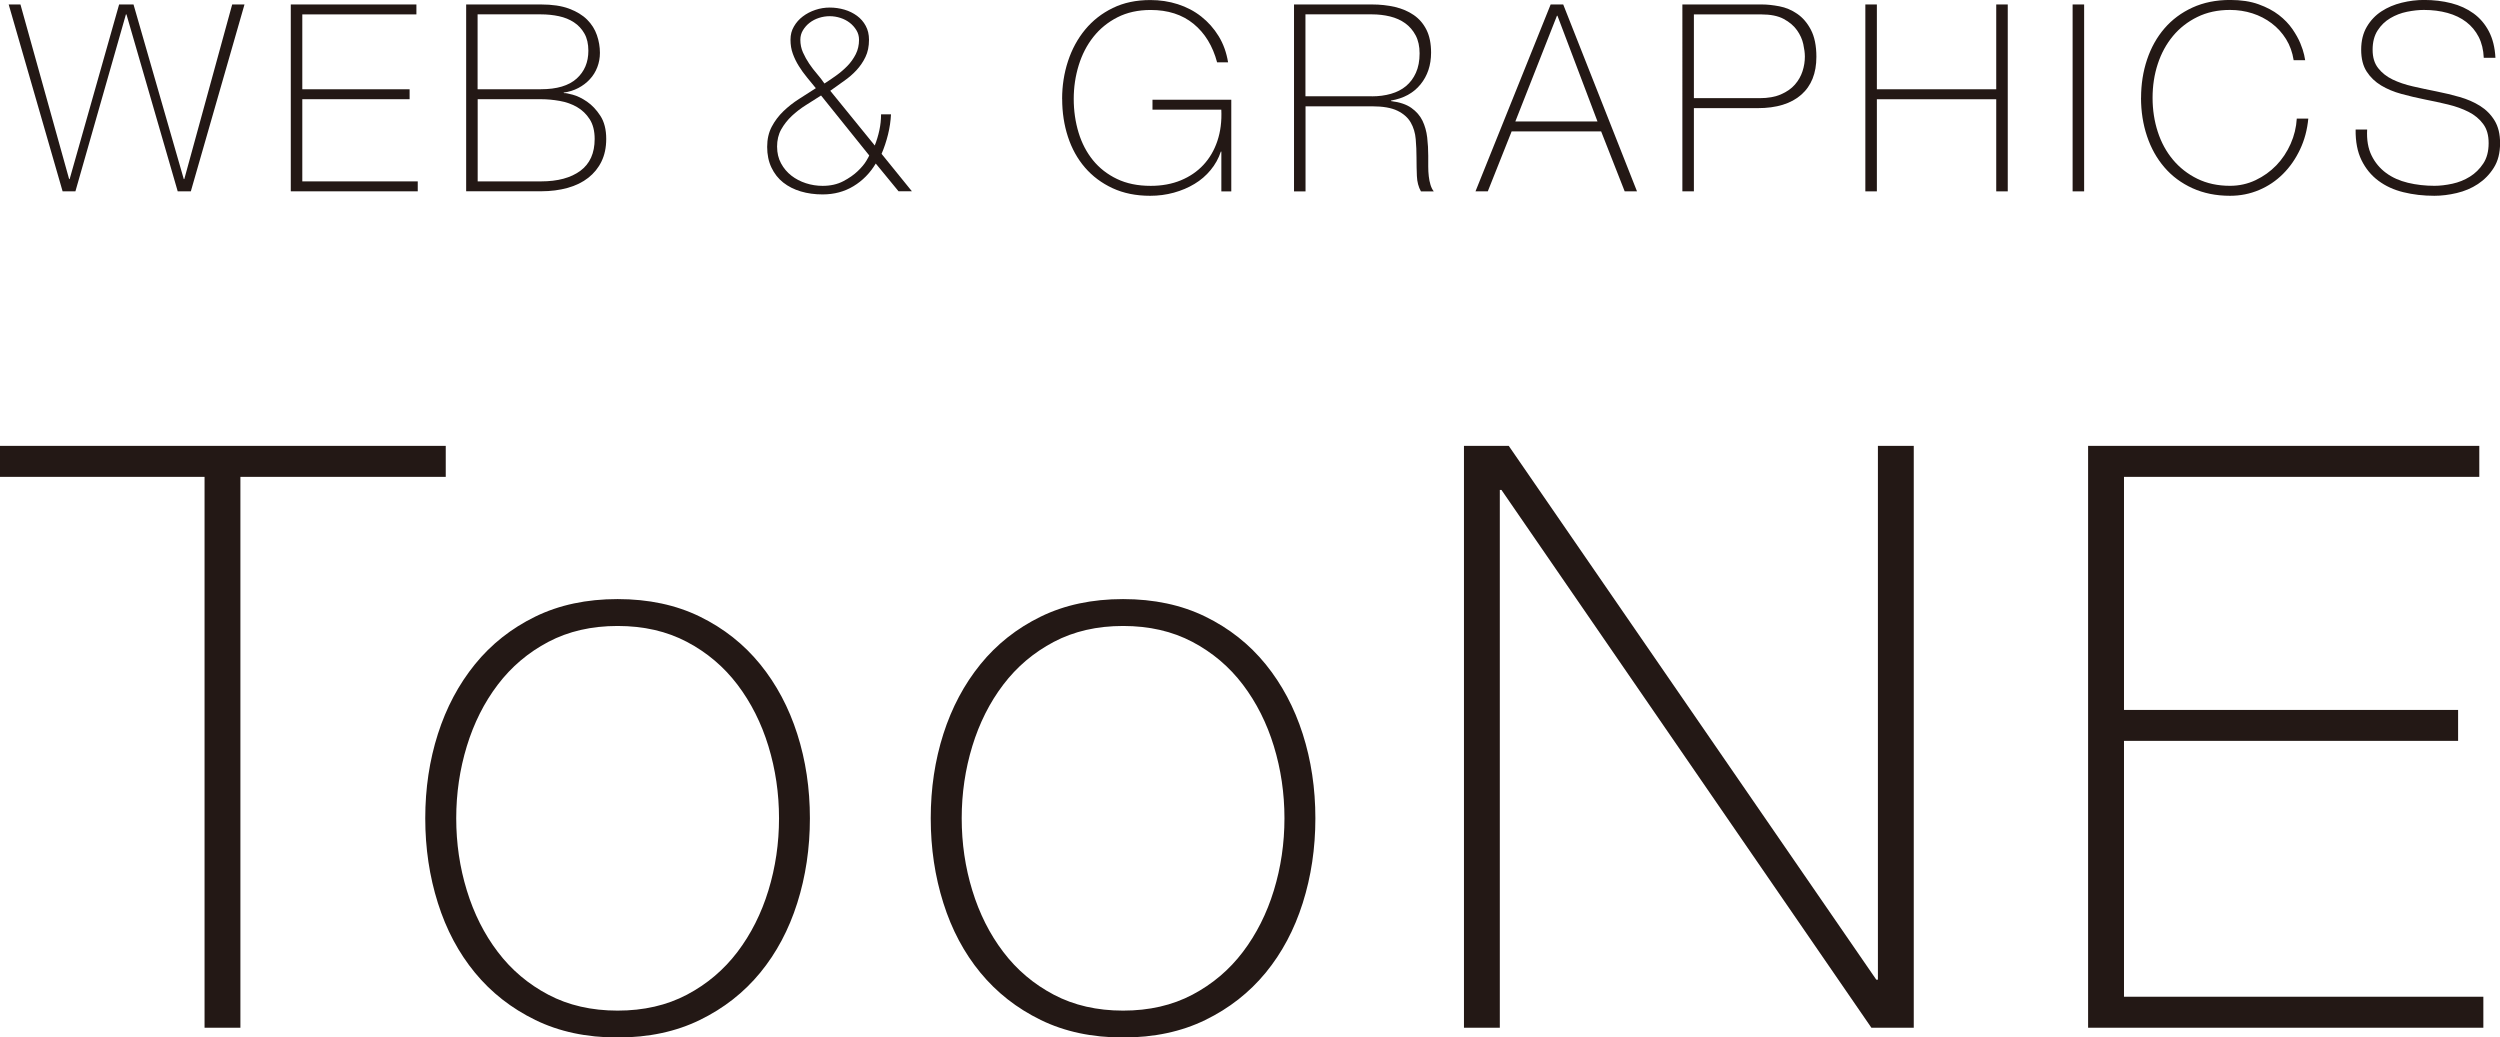
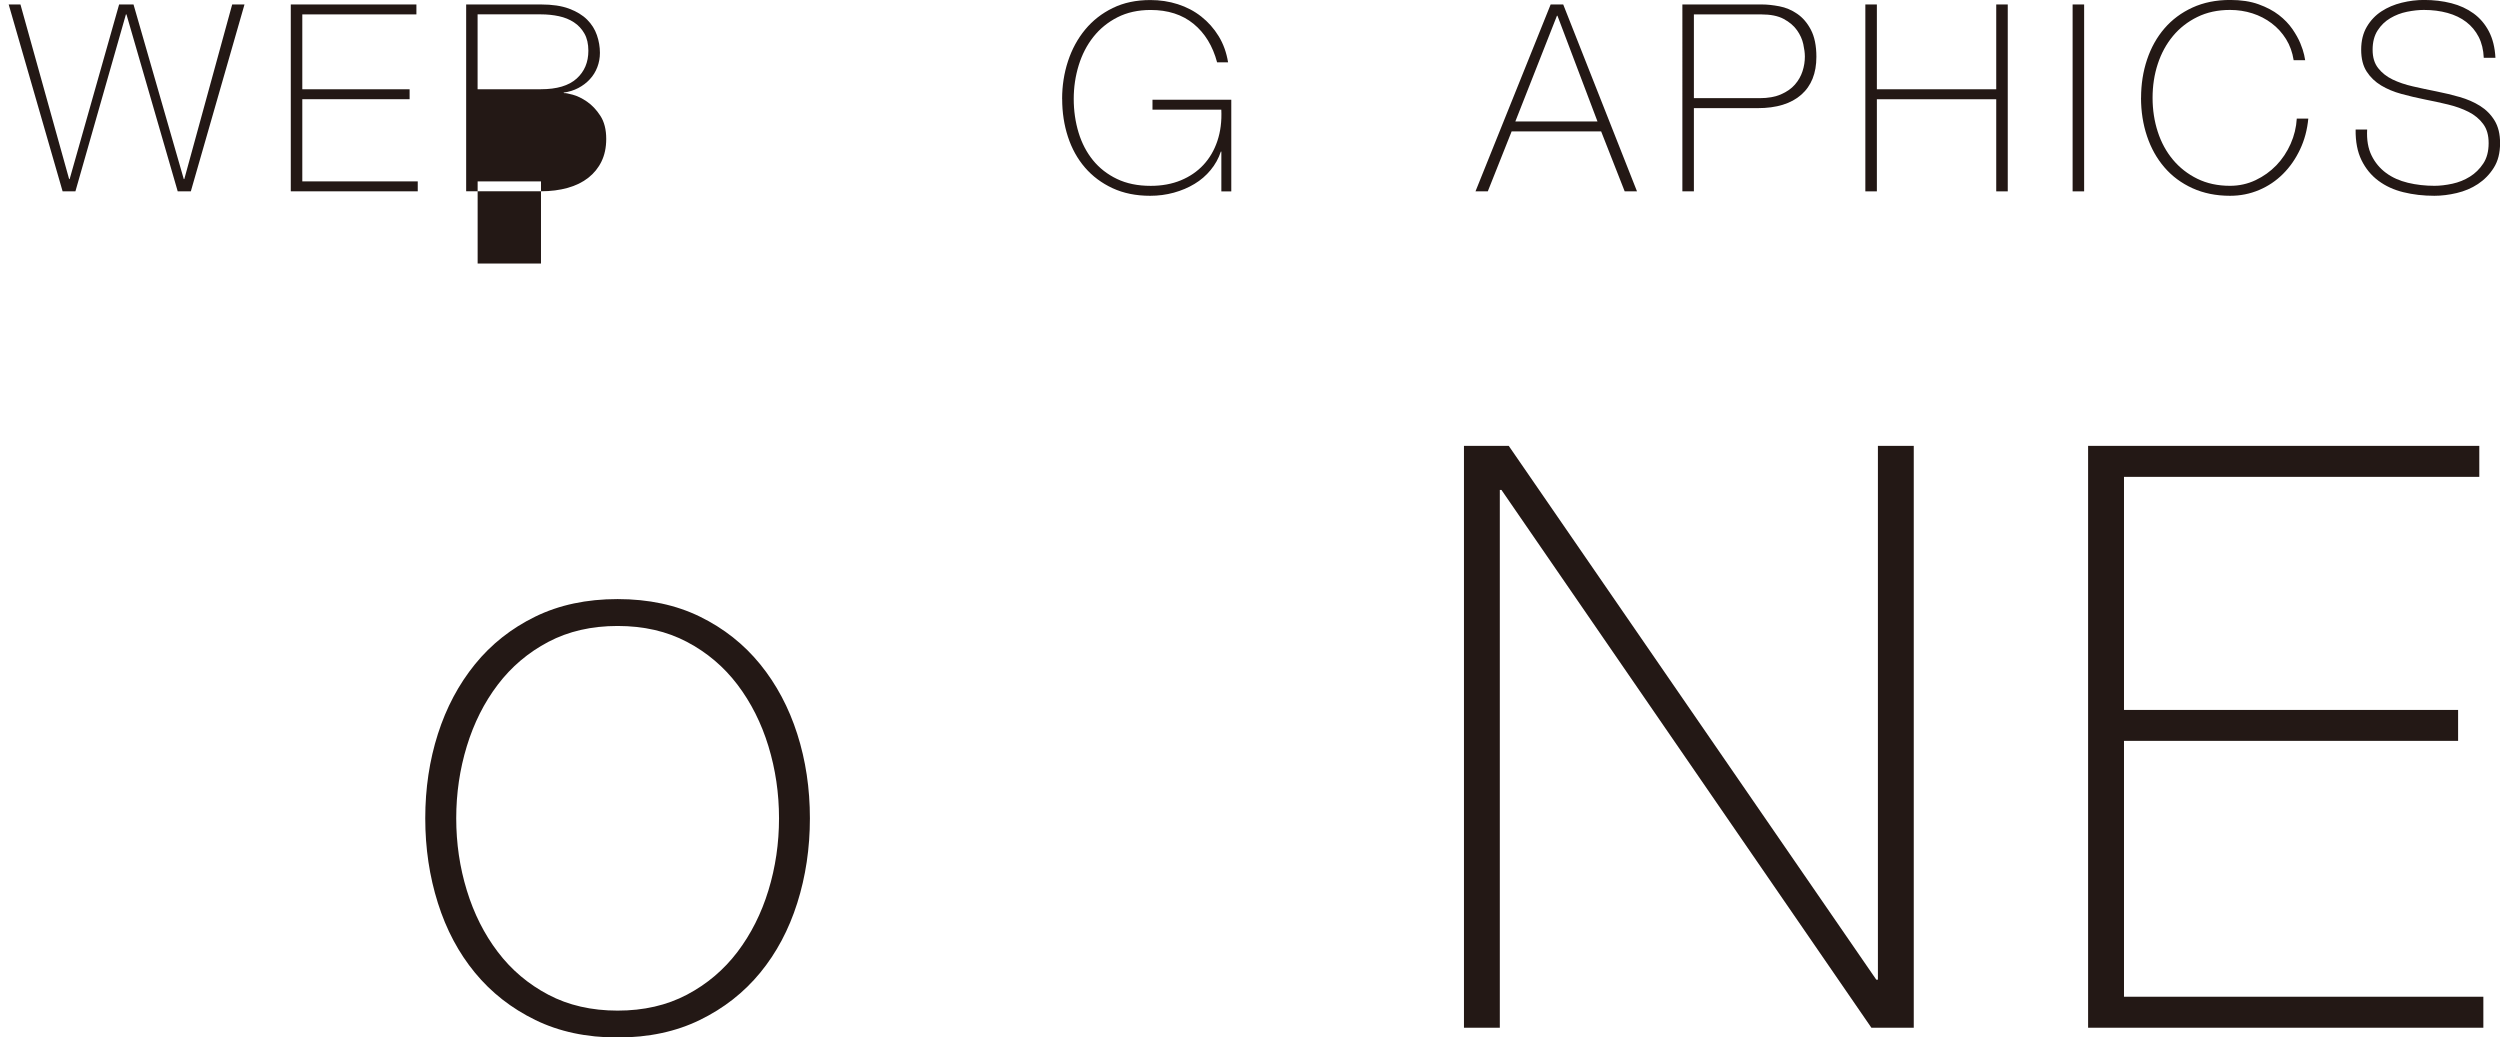
<svg xmlns="http://www.w3.org/2000/svg" id="_レイヤー_2" viewBox="0 0 598.99 248.58">
  <defs>
    <style>.cls-1{fill:#231815;}</style>
  </defs>
  <g id="text">
-     <path class="cls-1" d="M0,114.25v-7.42h106.8v7.42h-49.2v131.99h-8.59V114.25H0Z" />
    <path class="cls-1" d="M101.89,196.06c0-7.16,1.01-13.89,3.03-20.21,2.02-6.31,4.98-11.88,8.88-16.69,3.9-4.81,8.72-8.62,14.45-11.42,5.73-2.8,12.3-4.2,19.72-4.2s13.99,1.4,19.72,4.2c5.73,2.8,10.54,6.61,14.45,11.42,3.91,4.82,6.86,10.38,8.88,16.69,2.02,6.31,3.03,13.05,3.03,20.21s-1.01,13.93-3.03,20.31c-2.02,6.38-4.98,11.94-8.88,16.69-3.9,4.75-8.72,8.53-14.45,11.32-5.73,2.8-12.3,4.2-19.72,4.2s-13.99-1.4-19.72-4.2c-5.73-2.8-10.54-6.57-14.45-11.32-3.91-4.75-6.87-10.31-8.88-16.69-2.02-6.38-3.03-13.15-3.03-20.31ZM109.31,196.06c0,5.99.84,11.75,2.54,17.28,1.69,5.53,4.16,10.45,7.42,14.74,3.25,4.29,7.29,7.71,12.11,10.25,4.81,2.54,10.35,3.81,16.6,3.81s11.78-1.27,16.6-3.81c4.81-2.54,8.85-5.96,12.11-10.25,3.25-4.29,5.73-9.21,7.42-14.74,1.69-5.53,2.54-11.29,2.54-17.28s-.85-11.75-2.54-17.28c-1.69-5.53-4.17-10.45-7.42-14.74-3.26-4.29-7.29-7.71-12.11-10.25-4.82-2.54-10.35-3.81-16.6-3.81s-11.78,1.27-16.6,3.81c-4.82,2.54-8.85,5.96-12.11,10.25-3.26,4.29-5.73,9.21-7.42,14.74-1.69,5.53-2.54,11.29-2.54,17.28Z" />
-     <path class="cls-1" d="M223,196.06c0-7.16,1.01-13.89,3.03-20.21,2.02-6.31,4.98-11.88,8.88-16.69,3.9-4.81,8.72-8.62,14.45-11.42,5.73-2.8,12.3-4.2,19.72-4.2s13.99,1.4,19.72,4.2c5.73,2.8,10.54,6.61,14.45,11.42,3.9,4.82,6.86,10.38,8.88,16.69,2.02,6.31,3.03,13.05,3.03,20.21s-1.01,13.93-3.03,20.31c-2.02,6.38-4.98,11.94-8.88,16.69-3.91,4.75-8.72,8.53-14.45,11.32-5.73,2.8-12.3,4.2-19.72,4.2s-13.99-1.4-19.72-4.2c-5.73-2.8-10.54-6.57-14.45-11.32-3.91-4.75-6.87-10.31-8.88-16.69-2.02-6.38-3.03-13.15-3.03-20.31ZM230.42,196.06c0,5.99.84,11.75,2.54,17.28,1.69,5.53,4.16,10.45,7.42,14.74,3.25,4.29,7.29,7.71,12.11,10.25,4.81,2.54,10.35,3.81,16.6,3.81s11.78-1.27,16.6-3.81c4.81-2.54,8.85-5.96,12.1-10.25,3.25-4.29,5.73-9.21,7.42-14.74,1.69-5.53,2.54-11.29,2.54-17.28s-.85-11.75-2.54-17.28c-1.69-5.53-4.17-10.45-7.42-14.74-3.25-4.29-7.29-7.71-12.1-10.25-4.82-2.54-10.35-3.81-16.6-3.81s-11.78,1.27-16.6,3.81c-4.82,2.54-8.85,5.96-12.11,10.25-3.26,4.29-5.73,9.21-7.42,14.74-1.69,5.53-2.54,11.29-2.54,17.28Z" />
    <path class="cls-1" d="M350.75,106.83h10.74l88.06,127.89h.39v-127.89h8.59v139.41h-10.15l-88.64-128.86h-.39v128.86h-8.59V106.83Z" />
    <path class="cls-1" d="M500.31,106.83h93.72v7.42h-85.13v55.84h80.05v7.42h-80.05v61.31h86.1v7.42h-94.7V106.83Z" />
    <path class="cls-1" d="M2.08,1.07h2.82l11.66,41.83h.13L28.54,1.07h3.45l12.04,41.83h.13L55.63,1.07h2.95l-12.86,44.78h-3.14L30.3,3.45h-.13l-12.1,42.39h-3.07L2.08,1.07Z" />
    <path class="cls-1" d="M69.67,1.07h30.1v2.38h-27.34v17.94h25.71v2.38h-25.71v19.69h27.66v2.38h-30.42V1.07Z" />
-     <path class="cls-1" d="M111.69,1.07h17.94c2.67,0,4.91.33,6.71,1,1.8.67,3.24,1.55,4.33,2.63,1.09,1.09,1.87,2.33,2.35,3.73.48,1.4.72,2.81.72,4.23,0,1.21-.21,2.36-.63,3.45-.42,1.09-1.01,2.05-1.79,2.88-.77.84-1.69,1.54-2.76,2.1-1.07.56-2.25.93-3.54,1.1l.13.12c.29-.04.98.08,2.07.38,1.09.29,2.23.85,3.42,1.66,1.19.82,2.26,1.94,3.2,3.39.94,1.44,1.41,3.29,1.41,5.55,0,2.05-.38,3.85-1.13,5.39-.75,1.55-1.81,2.85-3.17,3.92-1.36,1.07-3,1.87-4.92,2.41-1.92.54-4.06.82-6.4.82h-17.94V1.07ZM129.62,21.38c3.8,0,6.65-.85,8.53-2.54s2.82-3.92,2.82-6.68c0-1.63-.31-3-.94-4.11-.63-1.11-1.46-2.01-2.51-2.7-1.05-.69-2.25-1.18-3.61-1.47-1.36-.29-2.79-.44-4.3-.44h-15.18v17.94h15.18ZM129.62,43.46c4.01,0,7.16-.85,9.44-2.54,2.28-1.69,3.42-4.23,3.42-7.62,0-1.92-.4-3.5-1.19-4.73-.79-1.23-1.81-2.21-3.04-2.92-1.23-.71-2.61-1.2-4.14-1.47-1.53-.27-3.02-.41-4.48-.41h-15.18v19.69h15.18Z" />
-     <path class="cls-1" d="M183.81,35.18c0-1.84.37-3.45,1.1-4.83.73-1.38,1.66-2.61,2.79-3.7,1.13-1.09,2.38-2.07,3.76-2.95,1.38-.88,2.72-1.73,4.01-2.57-.71-.88-1.42-1.75-2.13-2.6-.71-.86-1.36-1.76-1.94-2.7-.59-.94-1.07-1.92-1.44-2.95-.38-1.02-.56-2.14-.56-3.36s.27-2.23.82-3.17c.54-.94,1.25-1.75,2.13-2.41.88-.67,1.88-1.19,3.01-1.57,1.13-.38,2.28-.56,3.45-.56s2.38.17,3.51.5c1.13.33,2.13.83,3.01,1.47.88.65,1.58,1.45,2.1,2.42.52.96.78,2.07.78,3.32,0,1.59-.28,2.97-.85,4.14-.56,1.17-1.29,2.23-2.16,3.17s-1.87,1.8-2.98,2.57c-1.11.77-2.21,1.56-3.29,2.35l10.66,13.11c.46-1.17.83-2.38,1.1-3.64.27-1.25.41-2.53.41-3.83h2.38c-.08,1.63-.32,3.25-.72,4.86-.4,1.61-.91,3.15-1.54,4.61l7.27,8.97h-3.2l-5.46-6.65c-1.38,2.3-3.16,4.11-5.33,5.42-2.17,1.32-4.64,1.98-7.4,1.98-1.88,0-3.63-.24-5.24-.72-1.61-.48-3.01-1.19-4.2-2.13s-2.13-2.13-2.82-3.58c-.69-1.44-1.03-3.1-1.03-4.99ZM186.19,35.18c0,1.46.31,2.78.94,3.95.63,1.17,1.45,2.15,2.48,2.95,1.02.79,2.18,1.4,3.48,1.82,1.3.42,2.63.63,4.01.63,1.88,0,3.52-.37,4.92-1.1,1.4-.73,2.56-1.54,3.48-2.42.92-.88,1.61-1.7,2.07-2.48.46-.77.69-1.2.69-1.29l-11.54-14.36c-1.17.75-2.37,1.52-3.61,2.29-1.23.77-2.36,1.64-3.39,2.6-1.02.96-1.87,2.04-2.54,3.23-.67,1.19-1,2.58-1,4.17ZM197.54,20c.92-.58,1.86-1.22,2.82-1.91.96-.69,1.85-1.45,2.67-2.29s1.48-1.78,2.01-2.82c.52-1.04.78-2.2.78-3.45,0-.84-.21-1.6-.63-2.29-.42-.69-.95-1.29-1.6-1.79-.65-.5-1.39-.89-2.23-1.16-.84-.27-1.69-.41-2.57-.41s-1.74.14-2.57.41c-.84.27-1.58.66-2.23,1.16-.65.5-1.18,1.1-1.6,1.79-.42.69-.63,1.45-.63,2.29,0,1.09.21,2.1.63,3.04.42.94.92,1.84,1.5,2.7.58.86,1.21,1.67,1.88,2.45.67.77,1.25,1.54,1.76,2.29Z" />
+     <path class="cls-1" d="M111.69,1.07h17.94c2.67,0,4.91.33,6.71,1,1.8.67,3.24,1.55,4.33,2.63,1.09,1.09,1.87,2.33,2.35,3.73.48,1.4.72,2.81.72,4.23,0,1.21-.21,2.36-.63,3.45-.42,1.09-1.01,2.05-1.79,2.88-.77.84-1.69,1.54-2.76,2.1-1.07.56-2.25.93-3.54,1.1l.13.12c.29-.04.98.08,2.07.38,1.09.29,2.23.85,3.42,1.66,1.19.82,2.26,1.94,3.2,3.39.94,1.44,1.41,3.29,1.41,5.55,0,2.05-.38,3.85-1.13,5.39-.75,1.55-1.81,2.85-3.17,3.92-1.36,1.07-3,1.87-4.92,2.41-1.92.54-4.06.82-6.4.82h-17.94V1.07ZM129.62,21.38c3.8,0,6.65-.85,8.53-2.54s2.82-3.92,2.82-6.68c0-1.63-.31-3-.94-4.11-.63-1.11-1.46-2.01-2.51-2.7-1.05-.69-2.25-1.18-3.61-1.47-1.36-.29-2.79-.44-4.3-.44h-15.18v17.94h15.18ZM129.62,43.46h-15.18v19.69h15.18Z" />
    <path class="cls-1" d="M254.48,23.71c0-3.18.47-6.2,1.41-9.06.94-2.86,2.31-5.38,4.11-7.56,1.8-2.17,4-3.9,6.62-5.17,2.61-1.28,5.61-1.91,9-1.91,2.3,0,4.49.33,6.58,1,2.09.67,3.96,1.65,5.61,2.95,1.65,1.3,3.04,2.86,4.17,4.7,1.13,1.84,1.88,3.93,2.26,6.27h-2.63c-1.05-3.93-2.93-7-5.64-9.22-2.72-2.22-6.15-3.32-10.28-3.32-3.01,0-5.67.59-7.96,1.76-2.3,1.17-4.22,2.74-5.77,4.7-1.55,1.96-2.72,4.23-3.51,6.8-.79,2.57-1.19,5.26-1.19,8.06s.39,5.53,1.16,8.06c.77,2.53,1.92,4.73,3.45,6.62,1.53,1.88,3.44,3.38,5.74,4.48,2.3,1.11,5,1.66,8.09,1.66,2.67,0,5.08-.44,7.21-1.32,2.13-.88,3.94-2.11,5.42-3.7,1.48-1.59,2.6-3.5,3.35-5.74.75-2.24,1.07-4.73.94-7.49h-16.49v-2.38h18.88v21.95h-2.38v-9.53h-.12c-.54,1.63-1.36,3.1-2.45,4.42-1.09,1.32-2.37,2.43-3.86,3.32-1.48.9-3.14,1.6-4.95,2.1-1.82.5-3.71.75-5.68.75-3.39,0-6.39-.61-9-1.82-2.61-1.21-4.82-2.86-6.62-4.95-1.8-2.09-3.16-4.55-4.08-7.37-.92-2.82-1.38-5.84-1.38-9.06Z" />
-     <path class="cls-1" d="M310.02,1.07h18.69c1.96,0,3.8.2,5.52.6,1.71.4,3.22,1.05,4.51,1.94,1.3.9,2.31,2.08,3.04,3.54.73,1.46,1.1,3.28,1.1,5.46,0,3.01-.85,5.55-2.54,7.62s-4.04,3.35-7.05,3.86v.13c2.05.25,3.67.79,4.86,1.63,1.19.84,2.08,1.86,2.67,3.07.58,1.21.96,2.55,1.13,4.01s.25,2.93.25,4.39v2.57c0,.84.04,1.62.13,2.35.08.73.22,1.41.41,2.04.19.63.45,1.15.78,1.57h-3.07c-.59-1.04-.91-2.27-.97-3.67-.06-1.4-.09-2.85-.09-4.36s-.06-3-.19-4.48c-.12-1.48-.52-2.81-1.19-3.98-.67-1.17-1.72-2.11-3.17-2.82s-3.48-1.07-6.11-1.07h-15.93v20.38h-2.76V1.07ZM328.71,23.08c1.63,0,3.15-.2,4.55-.6,1.4-.4,2.6-1.01,3.61-1.85,1-.84,1.8-1.9,2.38-3.2.58-1.29.88-2.84.88-4.64,0-1.67-.31-3.1-.94-4.3-.63-1.19-1.46-2.16-2.51-2.92-1.04-.75-2.26-1.29-3.64-1.63-1.38-.33-2.82-.5-4.33-.5h-15.93v19.63h15.93Z" />
    <path class="cls-1" d="M371.53,1.07h3.01l17.68,44.78h-2.95l-5.64-14.36h-21.45l-5.71,14.36h-2.95L371.53,1.07ZM382.75,29.1l-9.59-25.33h-.12l-9.97,25.33h19.69Z" />
    <path class="cls-1" d="M403.1,1.07h19.06c1.25,0,2.64.15,4.17.44,1.53.29,2.95.89,4.26,1.79,1.32.9,2.42,2.17,3.29,3.83s1.32,3.82,1.32,6.49c0,3.93-1.21,6.96-3.64,9.09-2.43,2.13-5.9,3.2-10.41,3.2h-15.3v19.94h-2.76V1.07ZM405.86,23.52h15.74c2.01,0,3.71-.3,5.11-.91,1.4-.61,2.52-1.39,3.35-2.35.84-.96,1.44-2.03,1.82-3.2.38-1.17.56-2.34.56-3.51,0-.84-.13-1.83-.38-2.98-.25-1.15-.75-2.26-1.5-3.32-.75-1.07-1.81-1.96-3.17-2.7s-3.17-1.1-5.42-1.1h-16.12v20.07Z" />
    <path class="cls-1" d="M446.93,1.07h2.76v20.32h28.6V1.07h2.76v44.78h-2.76v-22.07h-28.6v22.07h-2.76V1.07Z" />
    <path class="cls-1" d="M496.59,1.07h2.76v44.78h-2.76V1.07Z" />
    <path class="cls-1" d="M512.99,23.45c0-3.26.48-6.32,1.44-9.19.96-2.86,2.35-5.35,4.17-7.46s4.05-3.77,6.71-4.99c2.65-1.21,5.65-1.82,9-1.82,2.63,0,4.91.34,6.84,1.04,1.92.69,3.54,1.55,4.86,2.57,1.32,1.02,2.39,2.14,3.23,3.35.83,1.21,1.47,2.35,1.91,3.42.44,1.07.74,1.99.91,2.76.17.77.25,1.2.25,1.29h-2.76c-.29-1.88-.9-3.56-1.82-5.05-.92-1.48-2.07-2.75-3.45-3.79-1.38-1.04-2.92-1.84-4.61-2.38-1.69-.54-3.48-.82-5.36-.82-2.93,0-5.54.56-7.84,1.69-2.3,1.13-4.24,2.64-5.83,4.55s-2.8,4.13-3.64,6.68c-.84,2.55-1.25,5.27-1.25,8.15s.42,5.6,1.25,8.15c.83,2.55,2.05,4.78,3.64,6.68,1.59,1.9,3.53,3.42,5.83,4.55,2.3,1.13,4.91,1.69,7.84,1.69,2.17,0,4.21-.45,6.11-1.35,1.9-.9,3.56-2.09,4.99-3.57,1.42-1.48,2.56-3.2,3.42-5.14.86-1.94,1.35-3.96,1.47-6.05h2.76c-.25,2.68-.91,5.14-1.98,7.4-1.07,2.26-2.42,4.21-4.08,5.86-1.65,1.65-3.56,2.94-5.74,3.86s-4.49,1.38-6.96,1.38c-3.34,0-6.34-.61-9-1.82-2.66-1.21-4.89-2.87-6.71-4.99-1.82-2.11-3.21-4.6-4.17-7.46-.96-2.86-1.44-5.93-1.44-9.19Z" />
    <path class="cls-1" d="M595.1,13.86c-.08-1.92-.49-3.59-1.22-5.02-.73-1.42-1.72-2.61-2.98-3.58-1.25-.96-2.75-1.68-4.48-2.16-1.74-.48-3.63-.72-5.67-.72-1.25,0-2.6.15-4.04.44-1.44.29-2.78.81-4.01,1.54-1.23.73-2.25,1.71-3.04,2.95-.79,1.23-1.19,2.77-1.19,4.61s.44,3.26,1.32,4.39,2.03,2.04,3.45,2.73c1.42.69,3.05,1.24,4.89,1.66,1.84.42,3.7.82,5.58,1.19,1.92.38,3.79.83,5.61,1.35,1.82.52,3.45,1.23,4.89,2.13s2.6,2.07,3.48,3.51,1.32,3.25,1.32,5.42c0,2.34-.5,4.31-1.51,5.9-1,1.59-2.27,2.88-3.79,3.89s-3.22,1.72-5.08,2.16c-1.86.44-3.65.66-5.36.66-2.63,0-5.1-.28-7.4-.85-2.3-.56-4.31-1.48-6.02-2.76-1.71-1.27-3.06-2.92-4.04-4.92s-1.45-4.45-1.41-7.34h2.76c-.13,2.47.23,4.55,1.07,6.24.83,1.69,2,3.08,3.48,4.17,1.48,1.09,3.23,1.87,5.24,2.35,2.01.48,4.12.72,6.33.72,1.34,0,2.77-.17,4.3-.5,1.53-.33,2.93-.9,4.2-1.69,1.27-.79,2.34-1.84,3.2-3.14.86-1.29,1.29-2.93,1.29-4.89s-.44-3.42-1.32-4.61c-.88-1.19-2.04-2.15-3.48-2.88-1.44-.73-3.07-1.32-4.89-1.76-1.82-.44-3.69-.85-5.61-1.22-1.88-.38-3.74-.82-5.58-1.32-1.84-.5-3.47-1.18-4.89-2.04-1.42-.86-2.57-1.96-3.45-3.32-.88-1.36-1.32-3.1-1.32-5.24s.45-3.96,1.35-5.49c.9-1.53,2.07-2.76,3.51-3.7,1.44-.94,3.06-1.63,4.86-2.07,1.8-.44,3.58-.66,5.33-.66,2.34,0,4.52.26,6.55.78,2.03.52,3.8,1.34,5.33,2.45,1.53,1.11,2.75,2.54,3.67,4.3.92,1.76,1.44,3.87,1.57,6.33h-2.76Z" />
  </g>
</svg>